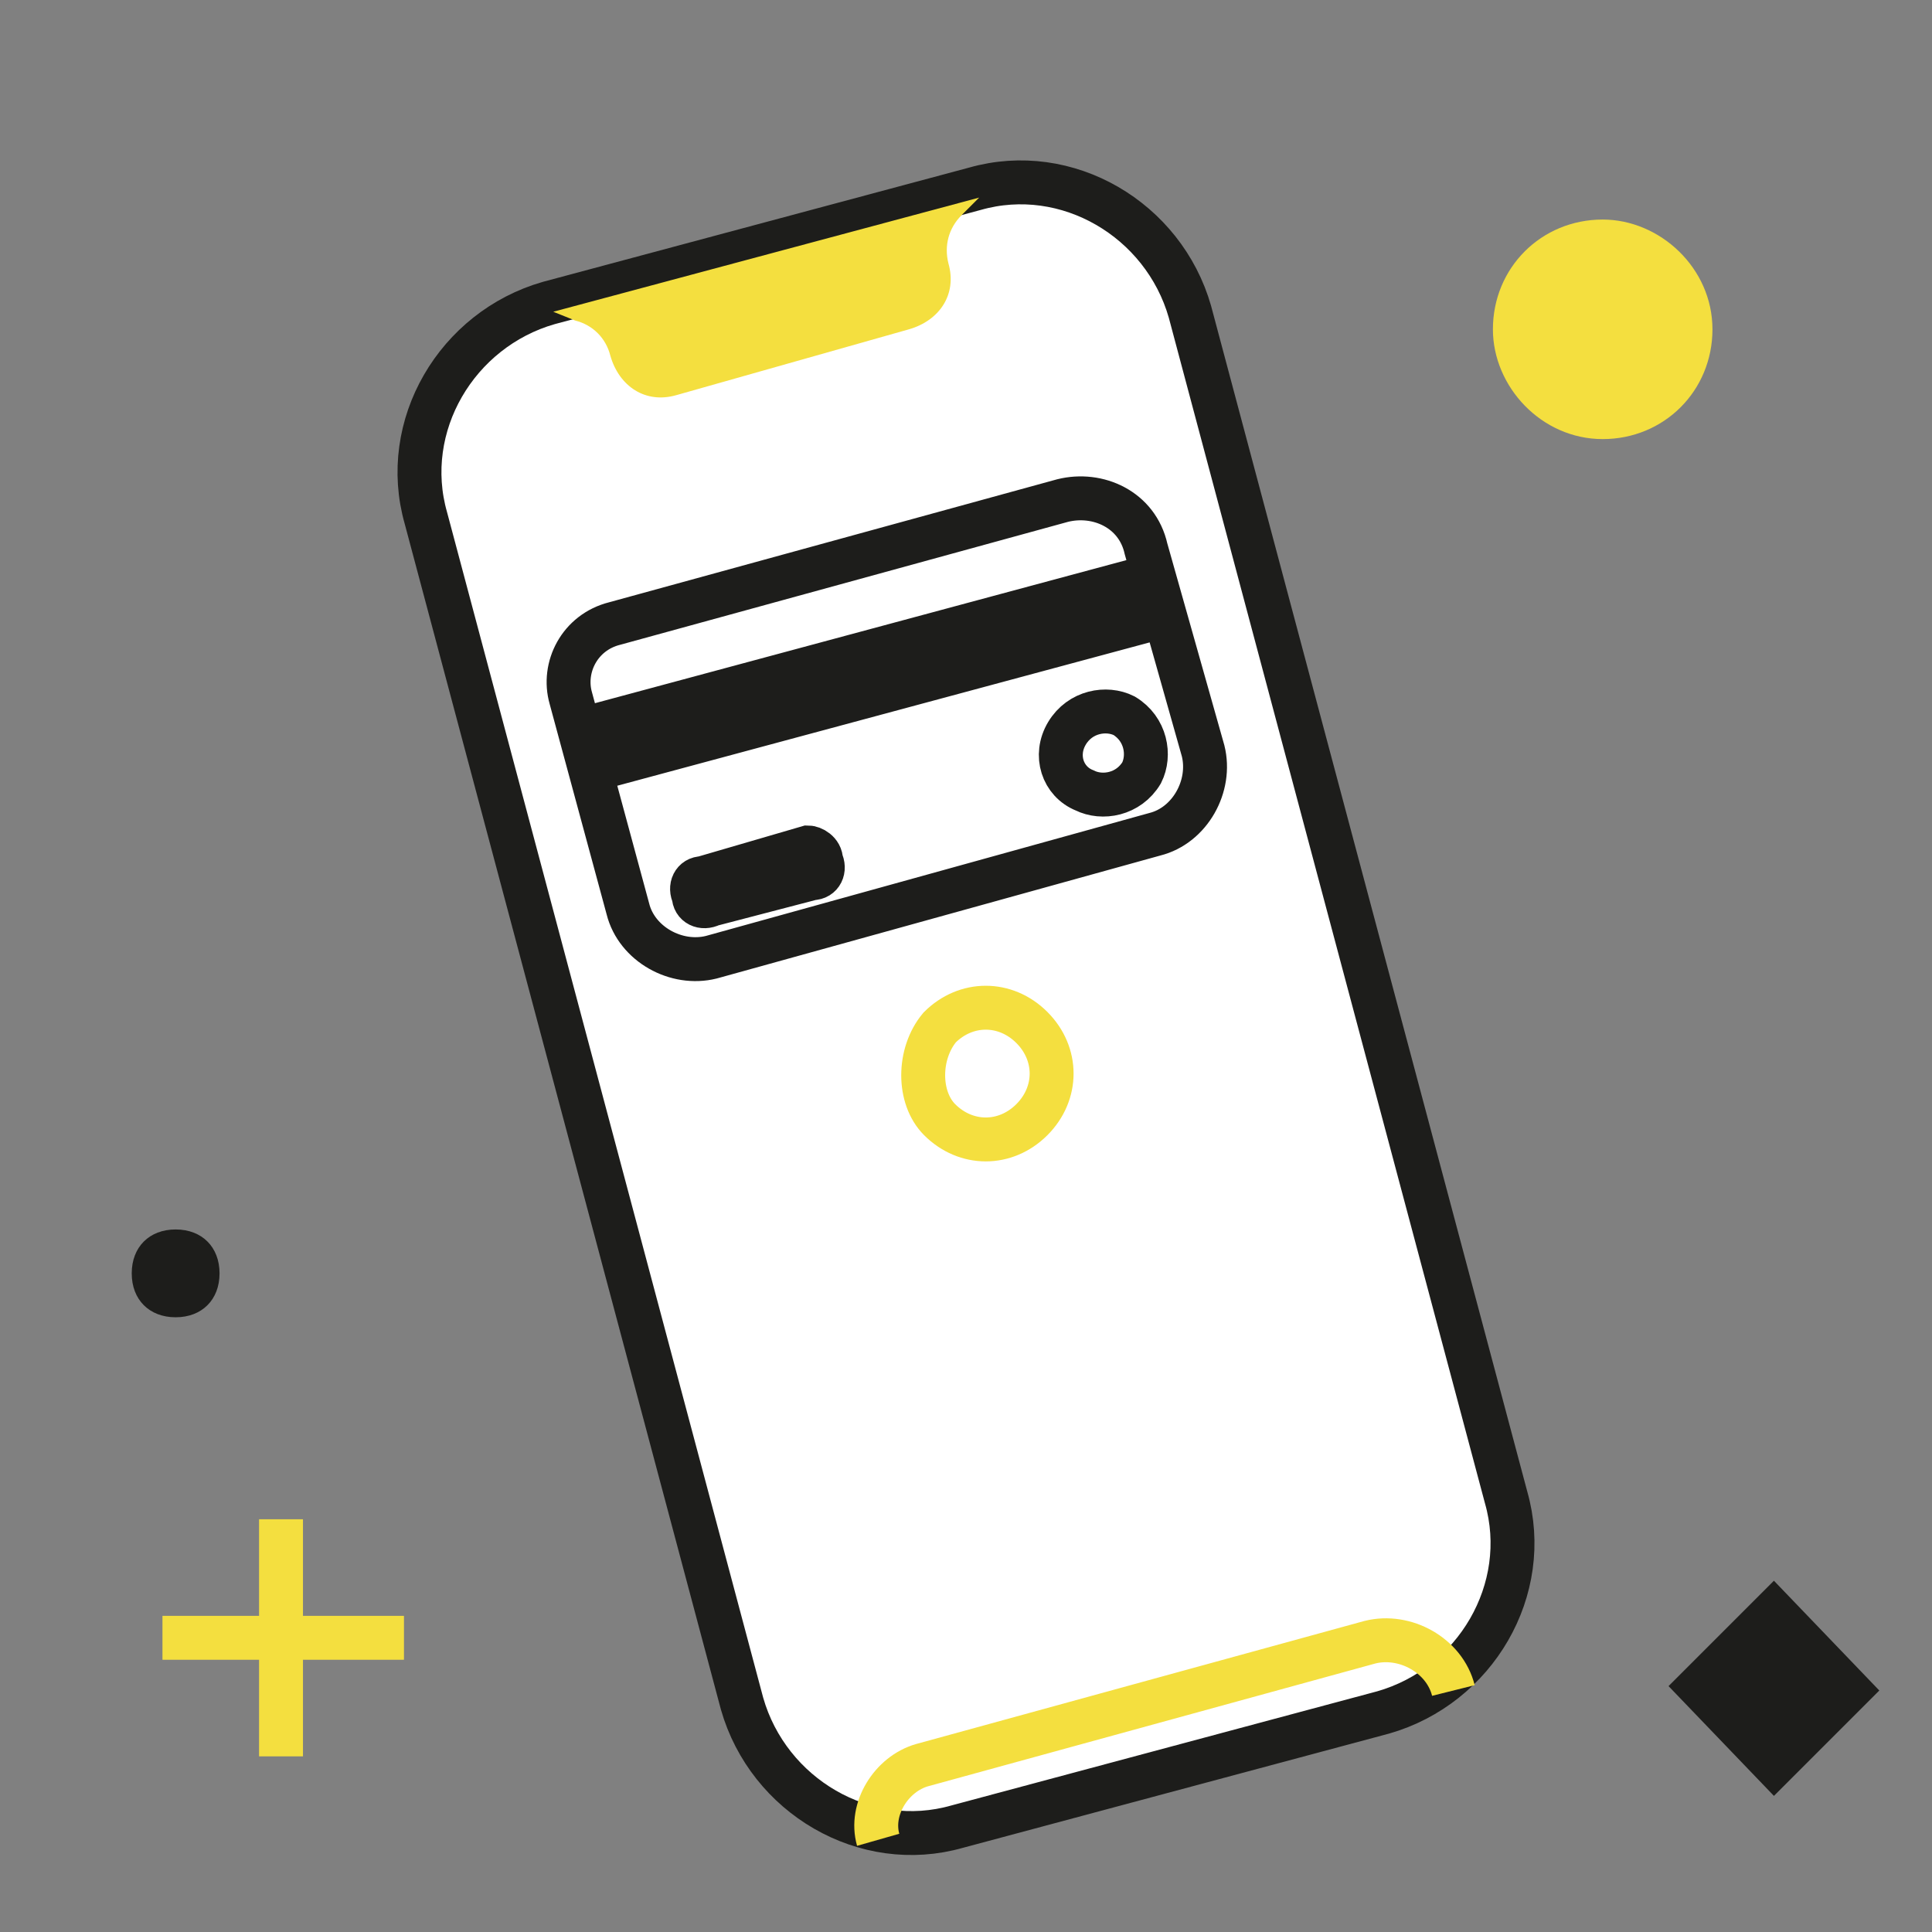
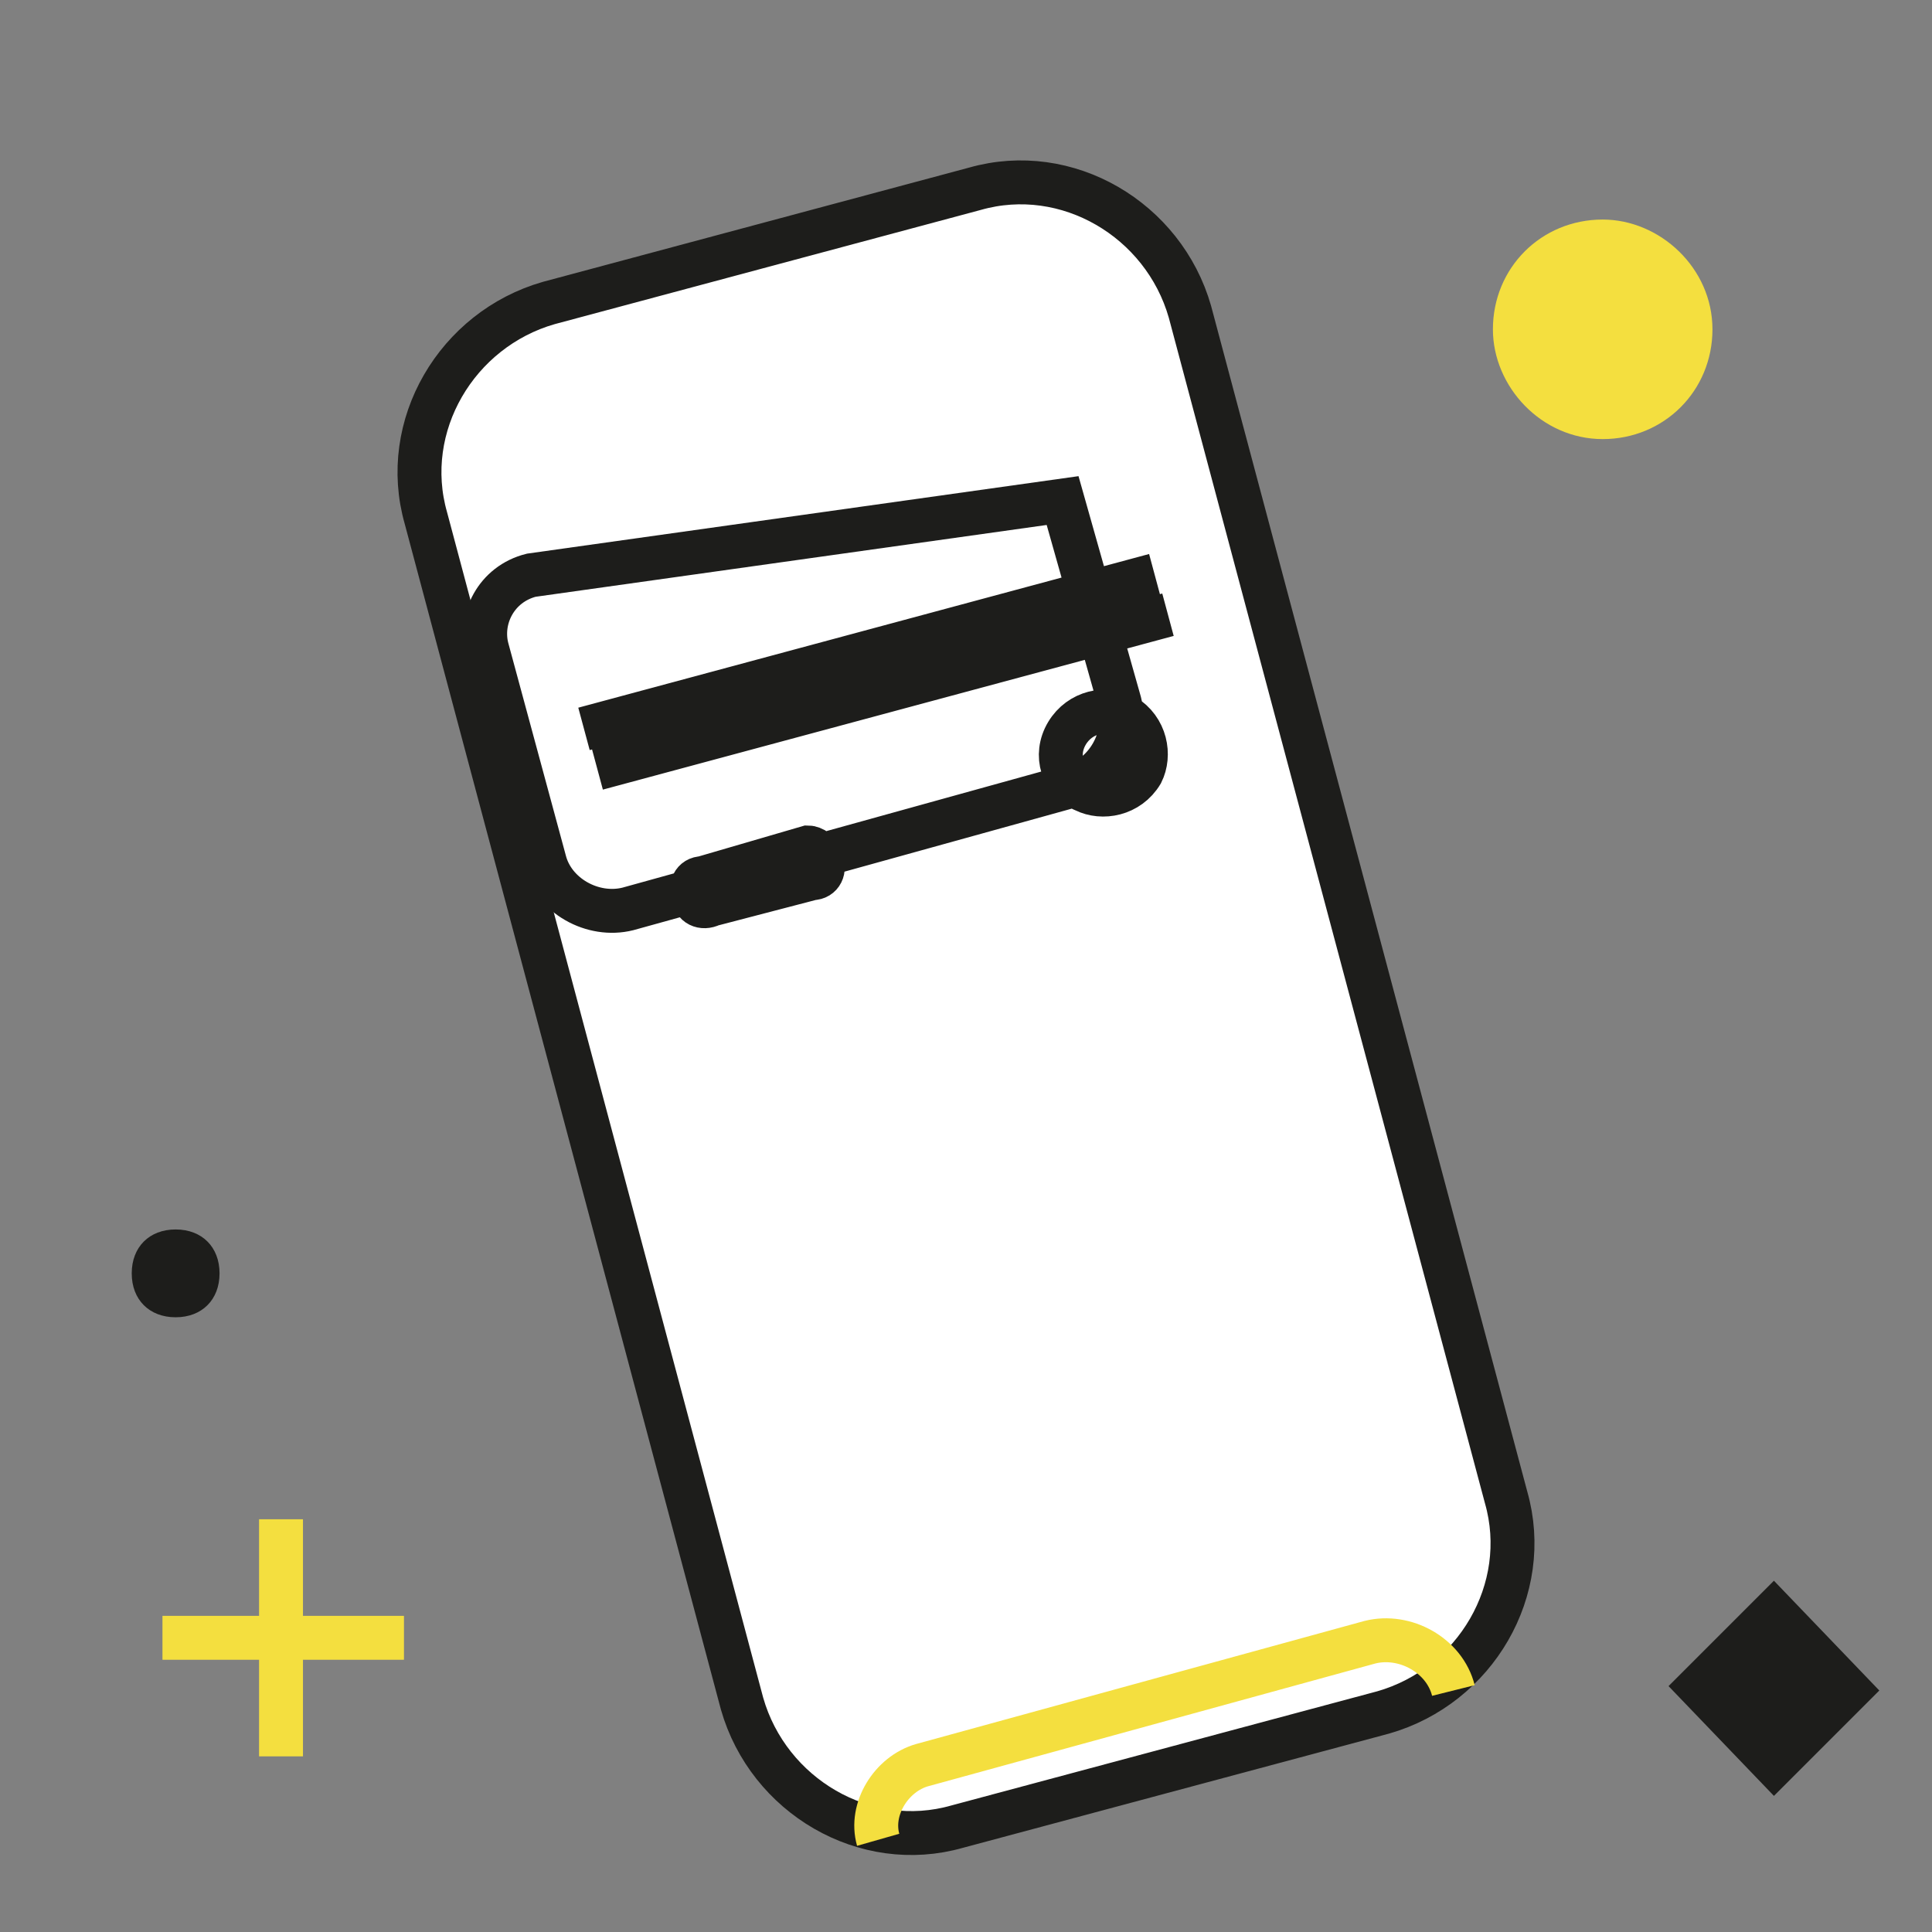
<svg xmlns="http://www.w3.org/2000/svg" version="1.1" id="Layer_1" x="0px" y="0px" viewBox="0 0 44 44" style="enable-background:new 0 0 44 44;" xml:space="preserve">
  <rect x="0" y="0" width="44" height="44" fill="#808080" stroke="none" />
  <style type="text/css">
	.st0{fill:#F4DF3F;}
	.st1{fill:#1D1D1B;}
	.st2{fill:none;stroke:#F4DF3F;stroke-miterlimit:10;}
	.st3{fill:#FFFFFF;stroke:#1D1D1B;stroke-linecap:round;stroke-miterlimit:10;}
	.st4{fill:none;stroke:#1D1D1B;stroke-miterlimit:10;}
</style>
  <path class="st0" d="M36.5,10c1.4,0,2.5-1.1,2.5-2.5C39,6.1,37.8,5,36.5,5C35.1,5,34,6.1,34,7.5C34,8.8,35.1,10,36.5,10z" />
  <path class="st1" d="M4,30c0.6,0,1-0.4,1-1s-0.4-1-1-1s-1,0.4-1,1S3.4,30,4,30z" />
  <path class="st2" d="M6.4,34.6V40" />
  <path class="st2" d="M9.2,37.3H3.7" />
  <path class="st1" d="M40.4,40.9l2.4-2.4L40.4,36L38,38.4L40.4,40.9z" />
  <path class="st3" d="M12.5,6.9l9.7-2.6c2.1-0.6,4.3,0.7,4.9,2.8l7.2,27c0.6,2.1-0.7,4.3-2.8,4.9l-9.7,2.6c-2.1,0.6-4.3-0.7-4.9-2.8  l-7.2-27C9.1,9.7,10.4,7.5,12.5,6.9z" />
-   <path class="st2" d="M21.4,23.4c0.6-0.6,1.5-0.6,2.1,0c0.6,0.6,0.6,1.5,0,2.1c-0.6,0.6-1.5,0.6-2.1,0C20.9,25,20.9,24,21.4,23.4z" />
-   <path class="st4" d="M26.3,13.1l-13,3.5 M26.6,14l-13,3.5 M24.2,11.4c0.8-0.2,1.7,0.2,1.9,1.1l1.3,4.6c0.2,0.8-0.3,1.7-1.1,1.9  l-10.1,2.8c-0.8,0.2-1.7-0.3-1.9-1.1l-1.3-4.8c-0.2-0.7,0.2-1.5,1-1.7L24.2,11.4z M18.4,19.3L16,20c-0.2,0-0.3,0.2-0.2,0.4  c0,0.2,0.2,0.3,0.4,0.2l2.3-0.6c0.2,0,0.3-0.2,0.2-0.4C18.7,19.4,18.5,19.3,18.4,19.3z M24.3,16.7c0.3-0.5,0.9-0.6,1.3-0.4  c0.5,0.3,0.6,0.9,0.4,1.3c-0.3,0.5-0.9,0.6-1.3,0.4C24.2,17.8,24,17.2,24.3,16.7z" />
+   <path class="st4" d="M26.3,13.1l-13,3.5 M26.6,14l-13,3.5 M24.2,11.4l1.3,4.6c0.2,0.8-0.3,1.7-1.1,1.9  l-10.1,2.8c-0.8,0.2-1.7-0.3-1.9-1.1l-1.3-4.8c-0.2-0.7,0.2-1.5,1-1.7L24.2,11.4z M18.4,19.3L16,20c-0.2,0-0.3,0.2-0.2,0.4  c0,0.2,0.2,0.3,0.4,0.2l2.3-0.6c0.2,0,0.3-0.2,0.2-0.4C18.7,19.4,18.5,19.3,18.4,19.3z M24.3,16.7c0.3-0.5,0.9-0.6,1.3-0.4  c0.5,0.3,0.6,0.9,0.4,1.3c-0.3,0.5-0.9,0.6-1.3,0.4C24.2,17.8,24,17.2,24.3,16.7z" />
  <path class="st2" d="M33.1,38.5c-0.2-0.8-1.1-1.3-1.9-1.1L21,40.2c-0.7,0.2-1.2,1-1,1.7" />
-   <path class="st0" d="M12.6,7.1l9.7-2.6l-0.4,0.4c-0.3,0.3-0.4,0.7-0.3,1.1c0.2,0.7-0.2,1.3-0.9,1.5L15.4,9c-0.7,0.2-1.3-0.2-1.5-0.9  c-0.1-0.4-0.4-0.7-0.8-0.8L12.6,7.1z" />
</svg>